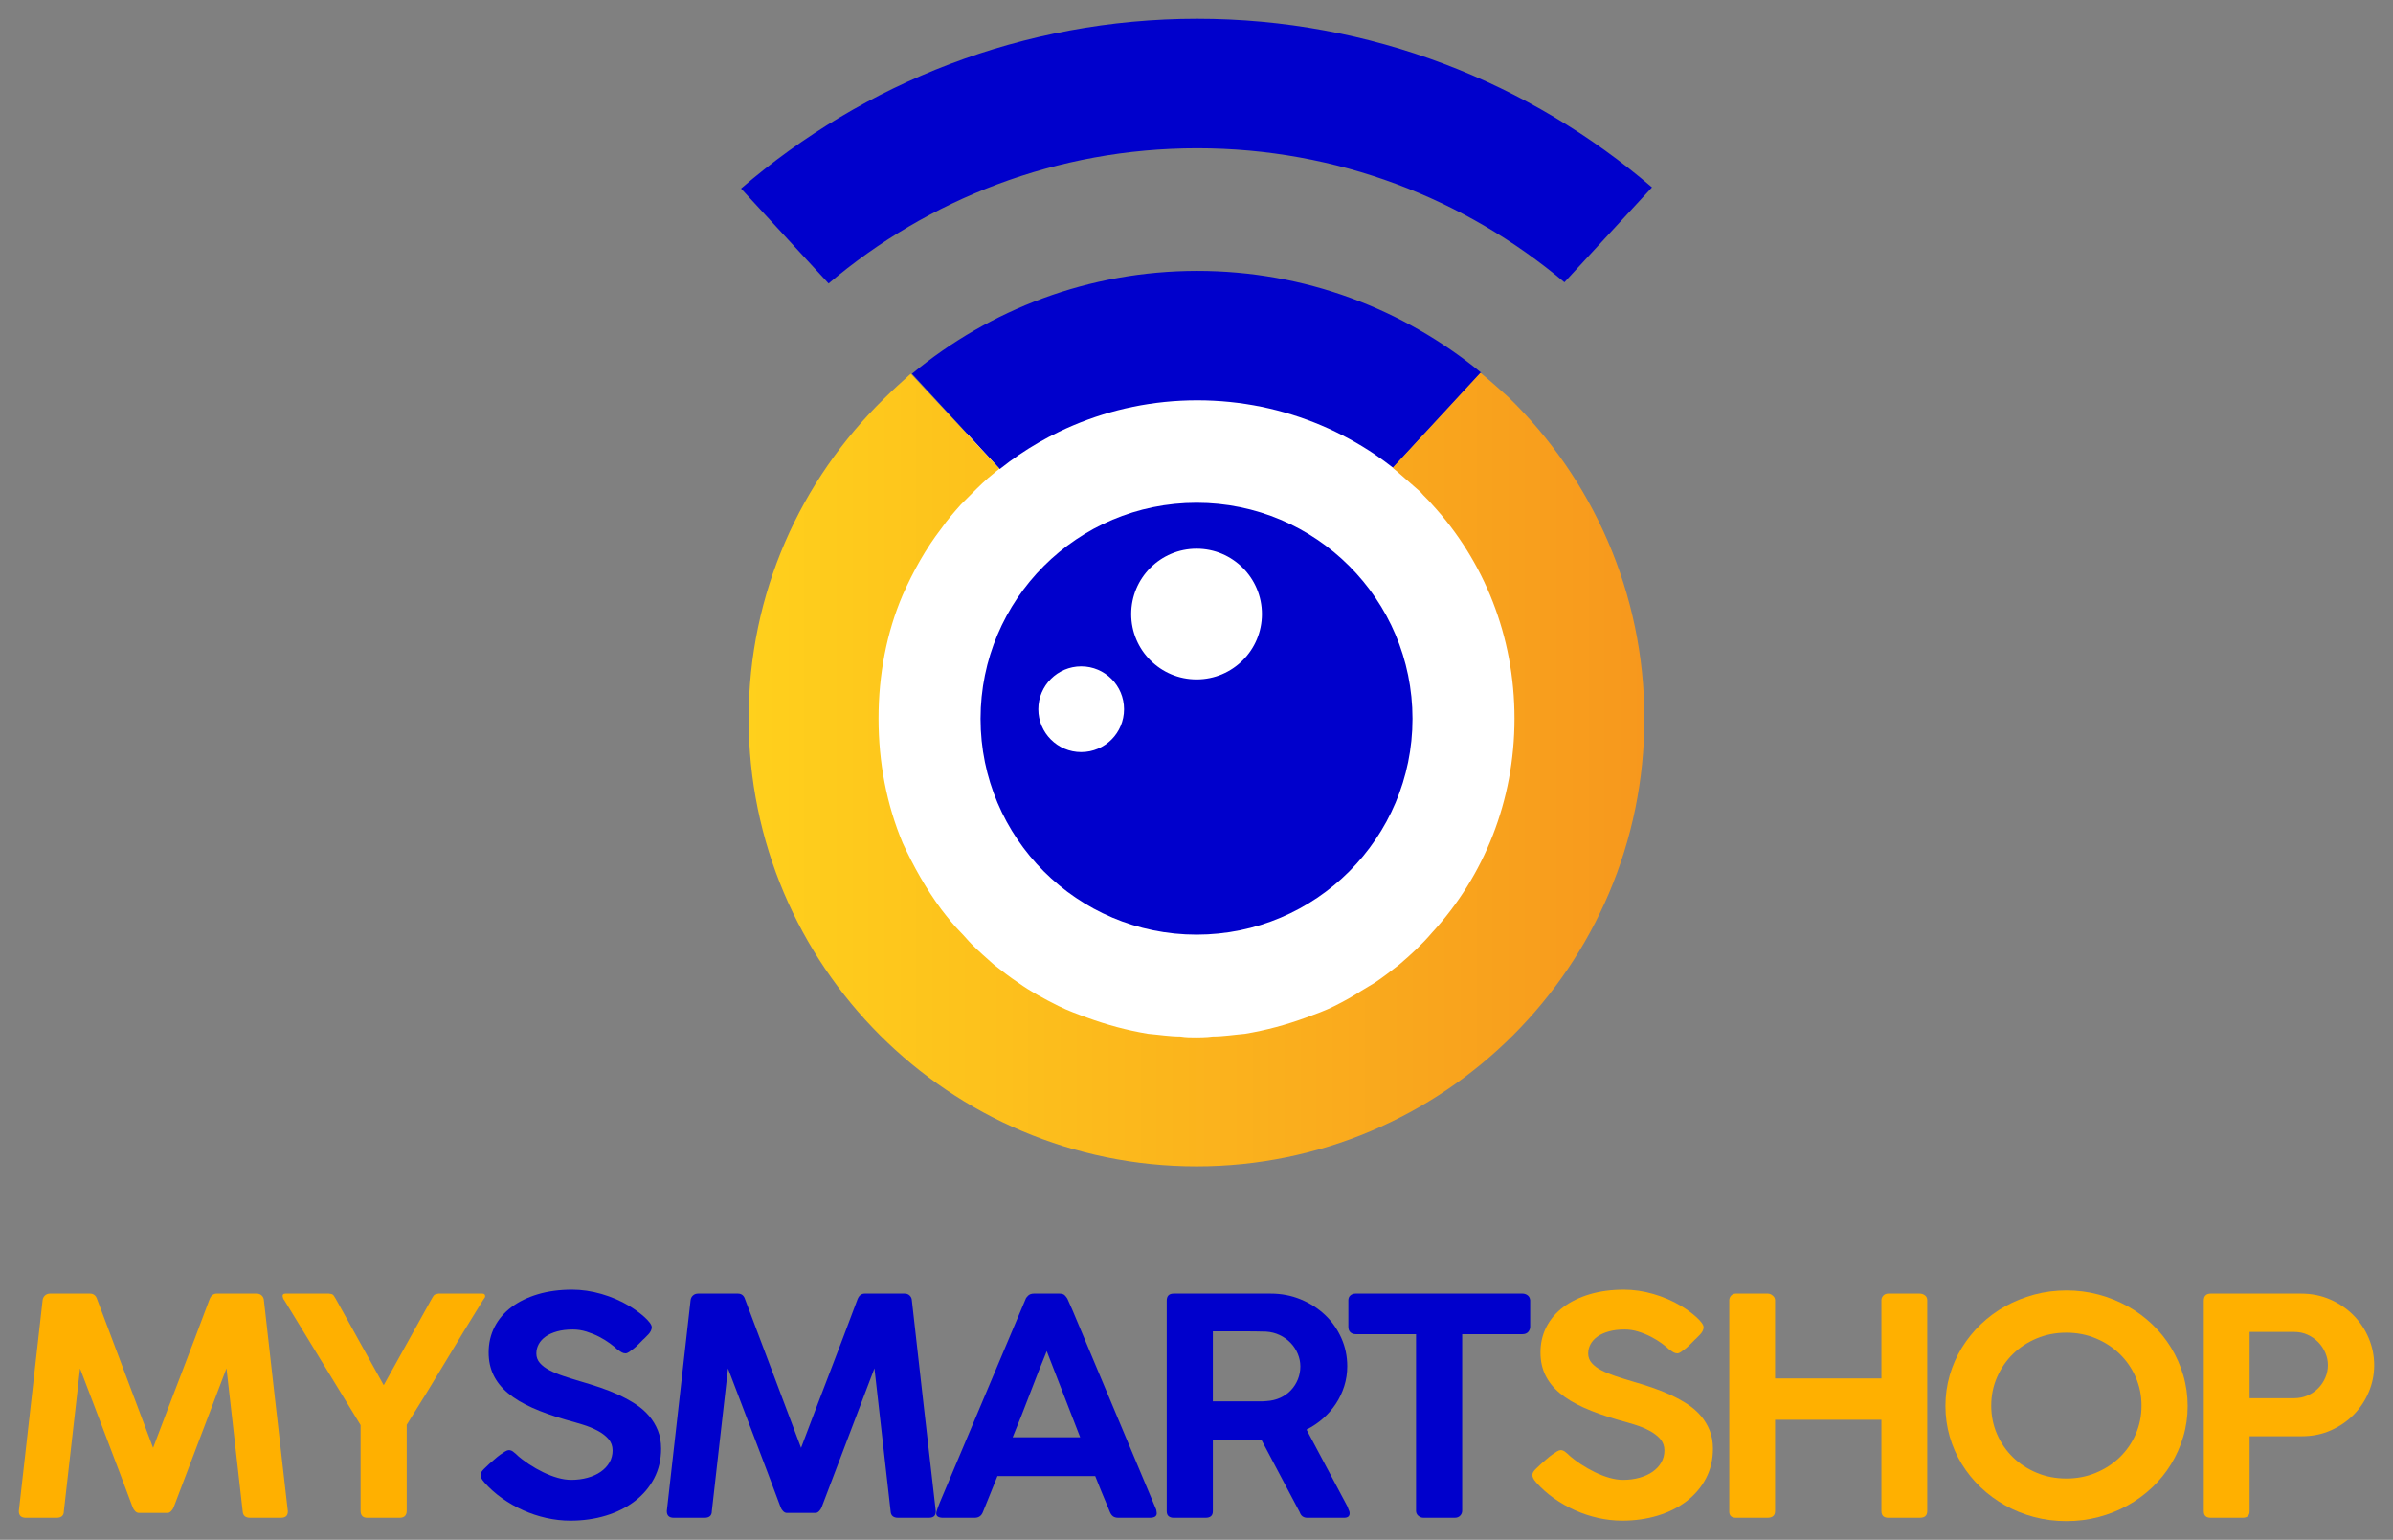
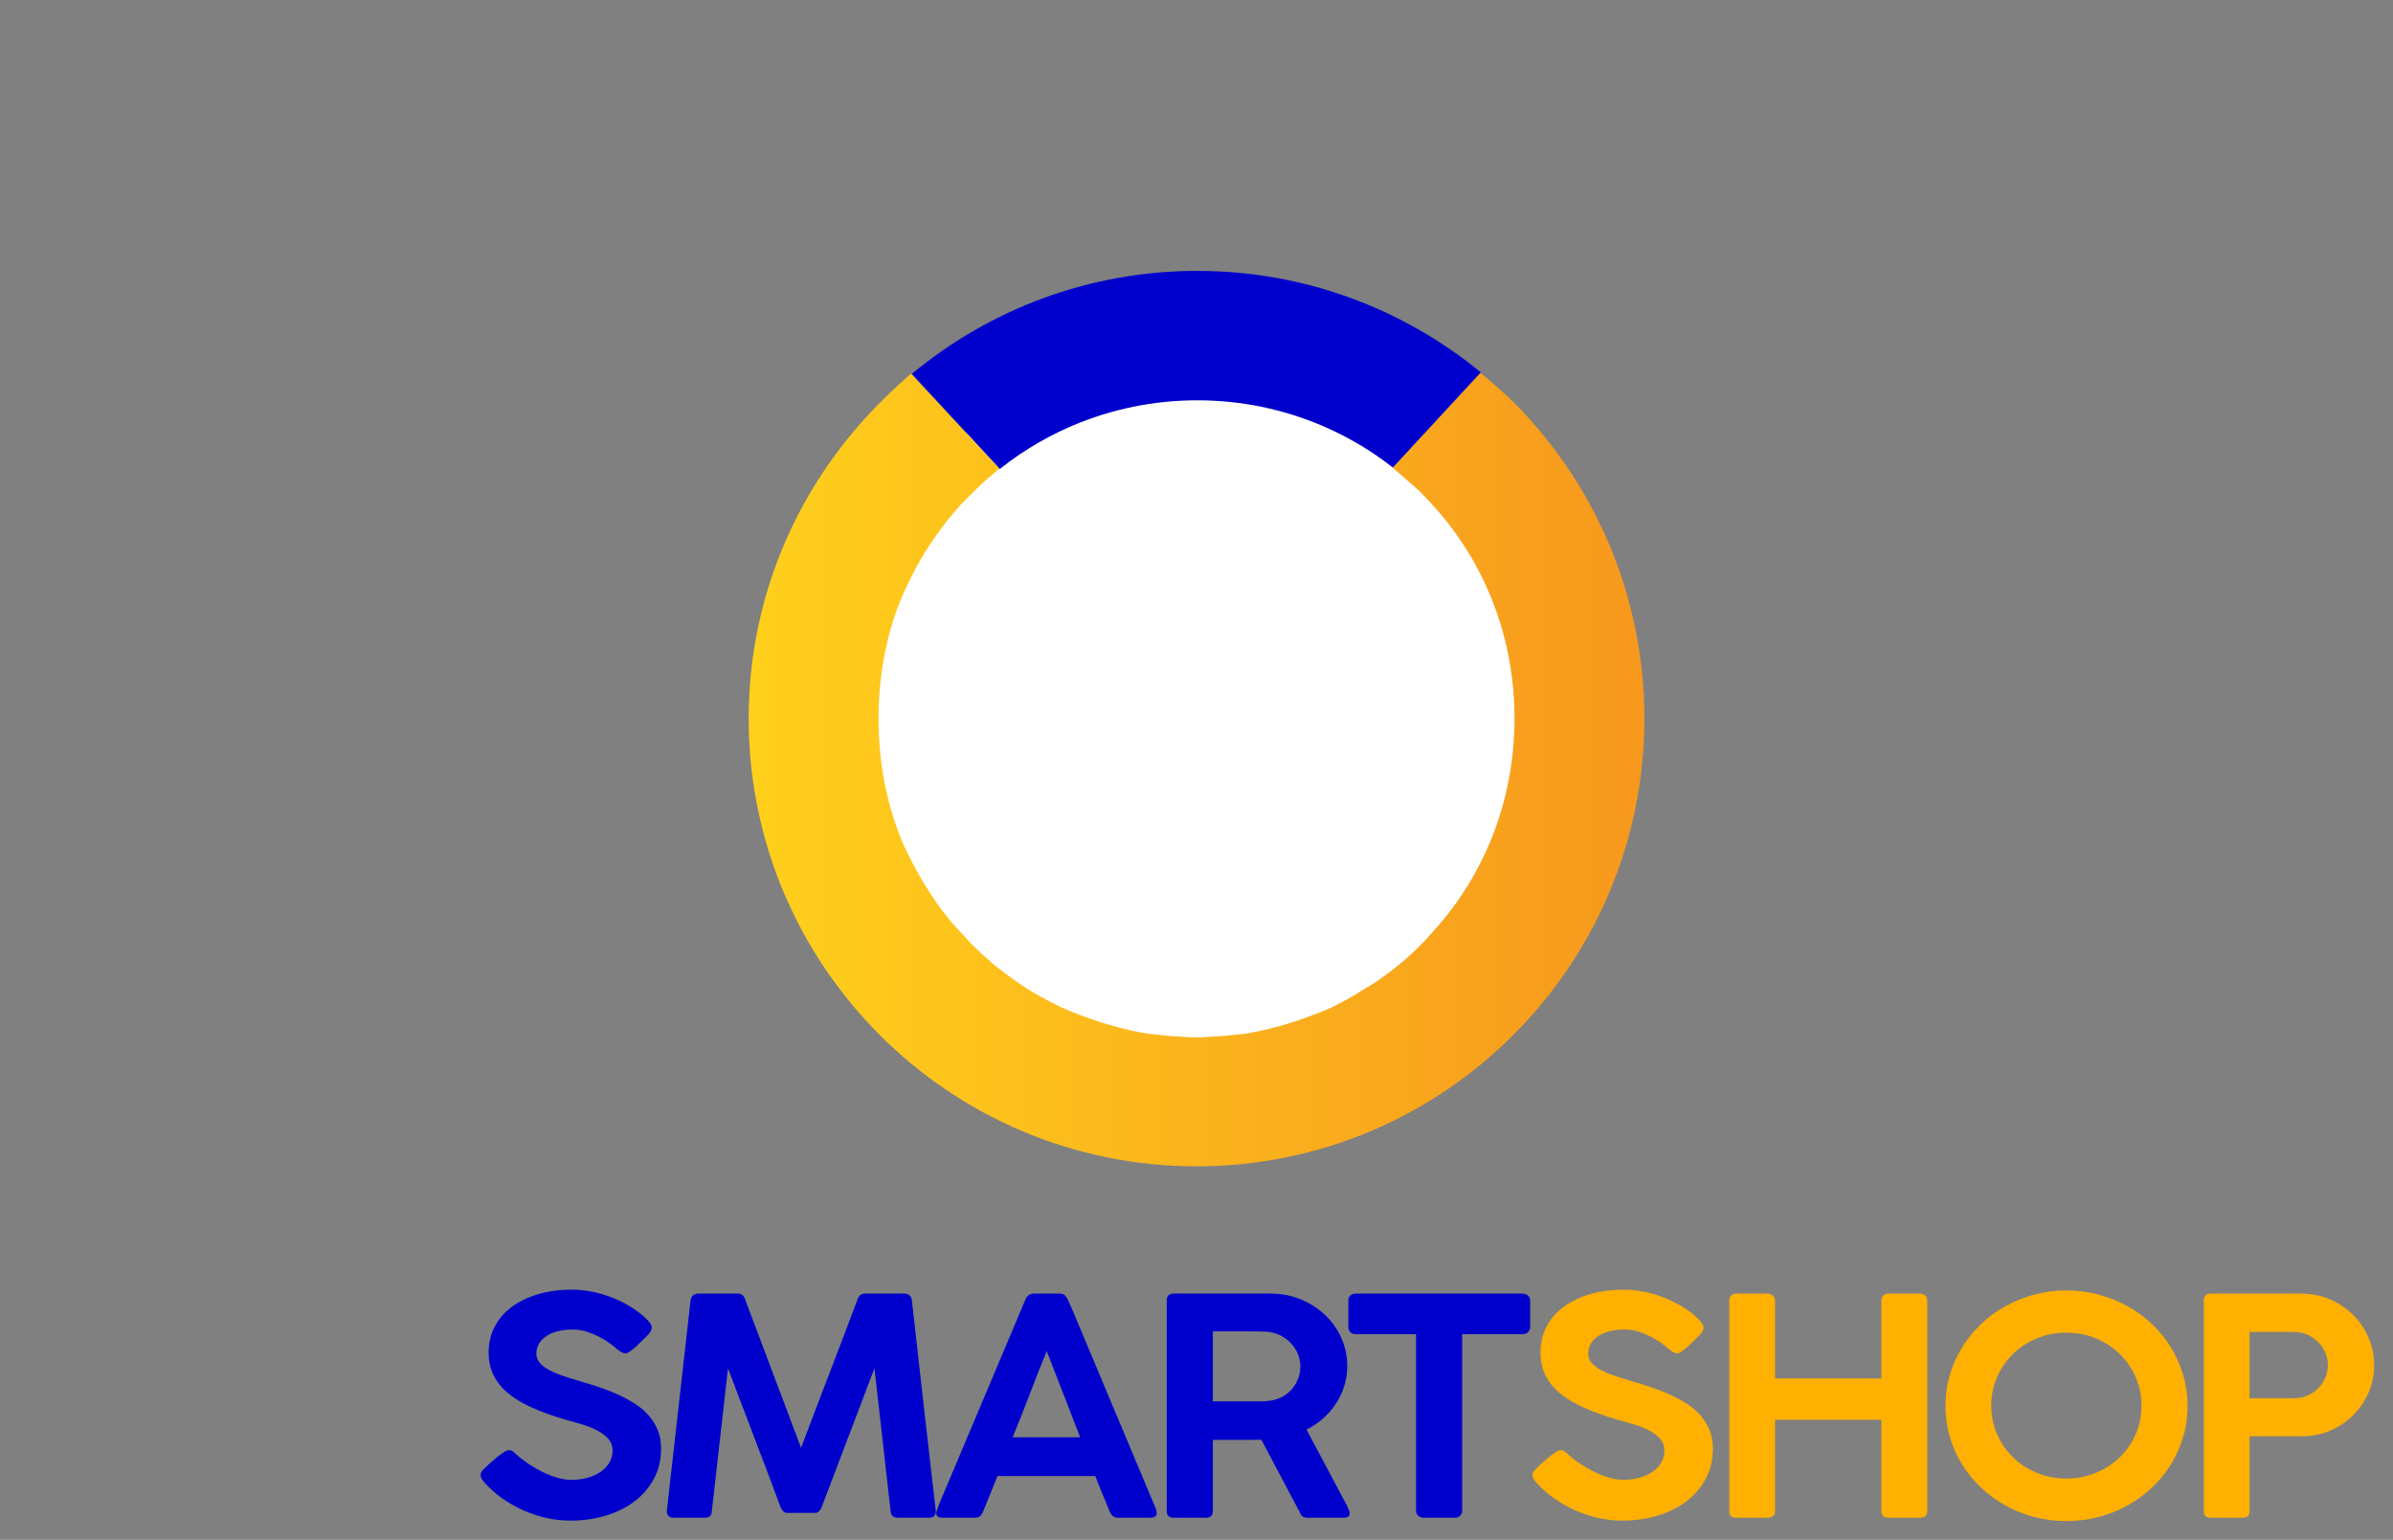
<svg xmlns="http://www.w3.org/2000/svg" xmlns:ns1="http://www.serif.com/" width="100%" height="100%" viewBox="0 0 10584 6811" version="1.1" xml:space="preserve" style="fill-rule:evenodd;clip-rule:evenodd;stroke-linejoin:round;stroke-miterlimit:2;">
  <rect x="0" y="0" width="10584" height="6811" fill="#808080" stroke="none" />
  <g transform="matrix(4.167,0,0,4.167,0,0)">
    <g id="Layer-1" ns1:id="Layer 1">
      <g transform="matrix(1,0,0,1,45.238,1604.04)">
-         <path d="M0,-223.834C0.223,-225.867 1.064,-227.548 2.523,-228.885C3.976,-230.216 5.831,-230.884 8.075,-230.884L50.136,-230.884C54.057,-230.884 56.635,-228.857 57.871,-224.797L117.263,-67.133C127.242,-93.624 137.249,-119.903 147.29,-145.965C157.325,-172.027 167.282,-198.306 177.156,-224.797C178.721,-228.857 181.299,-230.884 184.891,-230.884L227.119,-230.884C229.364,-230.884 231.185,-230.188 232.588,-228.801C233.991,-227.415 234.749,-225.761 234.86,-223.834C239.009,-186.345 243.213,-149.011 247.479,-111.839C251.739,-74.667 255.999,-37.384 260.265,0L260.265,0.479C260.265,4.861 257.792,7.05 252.858,7.05L220.225,7.05C215.174,7.05 212.54,4.7 212.317,0L195.154,-151.573L139.132,-4.166C138.569,-2.668 137.673,-1.281 136.442,0C135.206,1.281 133.914,1.921 132.572,1.921L102.288,1.921C100.829,1.921 99.482,1.308 98.251,0.078C97.015,-1.147 96.118,-2.562 95.556,-4.166C86.361,-28.841 77.106,-53.355 67.801,-77.708C58.489,-102.066 49.123,-126.63 39.706,-151.417L22.543,0C22.543,4.7 19.959,7.05 14.802,7.05L-17.837,7.05C-22.771,7.05 -25.238,4.7 -25.238,0L0,-223.834Z" style="fill:rgb(255,176,0);fill-rule:nonzero;" />
-       </g>
+         </g>
      <g transform="matrix(1,0,0,1,407.118,1514.16)">
-         <path d="M0,-44.06L0.334,-44.06L51.311,-135.873C52.548,-138.218 53.611,-139.582 54.508,-139.955C55.404,-140.328 56.641,-140.679 58.211,-140.997L104.644,-140.997C106.771,-140.997 107.841,-140.089 107.841,-138.274C107.841,-137.316 107.111,-135.979 105.652,-134.27C92.081,-112.373 78.621,-90.287 65.278,-68.017C51.929,-45.742 38.358,-23.656 24.564,-1.765L24.564,89.408C24.564,94.431 22.041,96.937 16.991,96.937L-17.33,96.937C-22.041,96.937 -24.397,94.431 -24.397,89.408L-24.397,-1.442L-105.318,-133.947C-105.88,-134.481 -106.326,-135.255 -106.665,-136.274C-107,-137.288 -107.167,-138.062 -107.167,-138.597C-107.167,-140.2 -106.103,-140.997 -103.97,-140.997L-57.871,-140.997C-56.975,-140.785 -56.251,-140.651 -55.688,-140.601C-55.126,-140.546 -54.591,-140.356 -54.09,-140.039C-53.583,-139.716 -53.077,-139.181 -52.575,-138.435C-52.069,-137.689 -51.428,-136.62 -50.637,-135.233L0,-44.06Z" style="fill:rgb(255,176,0);fill-rule:nonzero;" />
-       </g>
+         </g>
      <g transform="matrix(1,0,0,1,664.013,1546.52)">
        <path d="M0,-109.917C-1.459,-109.917 -2.807,-110.262 -4.037,-110.958C-5.274,-111.649 -6.671,-112.584 -8.242,-113.759L-8.582,-113.921C-10.709,-115.948 -13.46,-118.192 -16.823,-120.648C-20.187,-123.104 -23.946,-125.404 -28.095,-127.542C-32.244,-129.675 -36.704,-131.491 -41.471,-132.989C-46.238,-134.481 -51.088,-135.233 -56.022,-135.233C-62.304,-135.233 -67.856,-134.565 -72.679,-133.228C-77.501,-131.892 -81.539,-130.076 -84.791,-127.782C-88.043,-125.482 -90.51,-122.787 -92.192,-119.69C-93.874,-116.588 -94.715,-113.281 -94.715,-109.756C-94.715,-105.907 -93.456,-102.544 -90.933,-99.659C-88.411,-96.775 -84.986,-94.213 -80.67,-91.969C-76.354,-89.724 -71.392,-87.67 -65.779,-85.804C-60.171,-83.933 -54.285,-82.09 -48.115,-80.274C-41.048,-78.241 -34.042,-76.053 -27.087,-73.703C-20.131,-71.353 -13.488,-68.708 -7.15,-65.773C-0.813,-62.833 5.101,-59.575 10.598,-56C16.094,-52.419 20.833,-48.309 24.815,-43.665C28.796,-39.015 31.937,-33.836 34.237,-28.122C36.537,-22.403 37.684,-15.965 37.684,-8.815C37.684,2.83 35.217,13.355 30.283,22.755C25.349,32.155 18.533,40.191 9.84,46.868C1.147,53.545 -9.06,58.668 -20.777,62.249C-32.5,65.824 -45.085,67.617 -58.545,67.617C-67.182,67.617 -75.764,66.654 -84.284,64.733C-92.81,62.812 -101.002,60.083 -108.848,56.558C-116.7,53.033 -124.135,48.789 -131.14,43.822C-138.152,38.854 -144.405,33.274 -149.902,27.076L-149.902,27.238L-150.236,26.597C-152.703,23.93 -153.939,21.468 -153.939,19.23C-153.939,18.055 -153.6,16.93 -152.926,15.861C-152.257,14.797 -151.244,13.616 -149.902,12.336L-144.35,7.051C-142.668,5.664 -140.875,4.116 -138.965,2.401C-137.06,0.697 -135.15,-0.851 -133.245,-2.244C-131.335,-3.63 -129.57,-4.805 -127.944,-5.769C-126.318,-6.732 -124.998,-7.211 -123.99,-7.211C-122.42,-7.211 -120.961,-6.732 -119.619,-5.769C-118.271,-4.805 -117.152,-3.898 -116.249,-3.046L-115.581,-2.405L-115.748,-2.405C-111.822,1.12 -107.417,4.484 -102.539,7.691C-97.661,10.893 -92.643,13.756 -87.481,16.262C-82.324,18.773 -77.195,20.75 -72.089,22.192C-66.987,23.635 -62.193,24.353 -57.704,24.353C-51.54,24.353 -45.759,23.607 -40.374,22.109C-34.995,20.616 -30.339,18.506 -26.413,15.783C-22.487,13.06 -19.407,9.774 -17.158,5.926C-14.919,2.083 -13.794,-2.188 -13.794,-6.888C-13.794,-11.588 -15.253,-15.62 -18.171,-18.989C-21.089,-22.353 -24.898,-25.287 -29.609,-27.799C-34.321,-30.311 -39.622,-32.471 -45.508,-34.287C-51.395,-36.102 -57.314,-37.812 -63.256,-39.416C-76.945,-43.364 -88.912,-47.641 -99.175,-52.235C-109.439,-56.824 -117.992,-61.98 -124.831,-67.694C-131.675,-73.408 -136.804,-79.817 -140.223,-86.923C-143.648,-94.024 -145.358,-102.009 -145.358,-110.875C-145.358,-120.81 -143.253,-129.865 -139.048,-138.034C-134.844,-146.209 -128.868,-153.204 -121.133,-159.023C-113.393,-164.848 -104.081,-169.387 -93.206,-172.644C-82.324,-175.902 -70.156,-177.534 -56.696,-177.534C-46.489,-177.534 -36.114,-176.008 -25.572,-172.967C-15.03,-169.921 -5.274,-165.728 3.703,-160.387C6.393,-158.784 9.138,-156.968 11.945,-154.941C14.746,-152.908 17.33,-150.854 19.686,-148.771C22.041,-146.688 23.974,-144.655 25.489,-142.684C27.003,-140.702 27.761,-139.02 27.761,-137.633C27.761,-136.352 27.421,-135.044 26.753,-133.707C26.079,-132.371 25.238,-131.173 24.224,-130.104L19.179,-124.975L19.179,-125.137C17.497,-123.427 15.76,-121.667 13.967,-119.852C12.168,-118.031 10.375,-116.405 8.582,-114.962C6.783,-113.52 5.157,-112.317 3.703,-111.359C2.244,-110.396 1.008,-109.917 0,-109.917" style="fill:rgb(0,0,204);fill-rule:nonzero;" />
      </g>
      <g transform="matrix(1,0,0,1,732.989,1604.04)">
        <path d="M0,-223.834C0.223,-225.867 1.064,-227.548 2.523,-228.885C3.976,-230.216 5.831,-230.884 8.075,-230.884L50.136,-230.884C54.057,-230.884 56.635,-228.857 57.871,-224.797L117.263,-67.133C127.242,-93.624 137.25,-119.903 147.29,-145.965C157.325,-172.027 167.282,-198.306 177.156,-224.797C178.721,-228.857 181.299,-230.884 184.891,-230.884L227.119,-230.884C229.358,-230.884 231.185,-230.188 232.588,-228.801C233.991,-227.415 234.749,-225.761 234.86,-223.834C239.003,-186.345 243.213,-149.011 247.479,-111.839C251.734,-74.667 255.999,-37.384 260.265,0L260.265,0.479C260.265,4.861 257.792,7.05 252.859,7.05L220.225,7.05C215.169,7.05 212.54,4.7 212.317,0L195.154,-151.573L139.132,-4.166C138.569,-2.668 137.673,-1.281 136.442,0C135.206,1.281 133.914,1.921 132.572,1.921L102.288,1.921C100.829,1.921 99.482,1.308 98.251,0.078C97.015,-1.147 96.118,-2.562 95.556,-4.166C86.362,-28.841 77.106,-53.355 67.801,-77.708C58.49,-102.066 49.123,-126.63 39.706,-151.417L22.543,0C22.543,4.7 19.959,7.05 14.802,7.05L-17.837,7.05C-22.771,7.05 -25.238,4.7 -25.238,0L0,-223.834Z" style="fill:rgb(0,0,204);fill-rule:nonzero;" />
      </g>
      <g transform="matrix(1,0,0,1,1111.02,1550.05)">
        <path d="M0,-115.842C-6.059,-101.101 -12.095,-85.826 -18.088,-70.022C-24.091,-54.212 -30.116,-38.987 -36.175,-24.352L35.496,-24.352L0,-115.842ZM-117.101,55.116C-116.533,52.983 -115.899,51.006 -115.163,49.19C-114.44,47.375 -113.794,45.721 -113.226,44.223L-22.543,-170.801C-22.208,-171.976 -21.284,-173.285 -19.769,-174.727C-18.255,-176.169 -16.216,-176.888 -13.632,-176.888L13.454,-176.888C16.15,-176.888 18.076,-176.247 19.257,-174.966C20.438,-173.685 21.306,-172.566 21.863,-171.603L27.421,-159.106L116.249,52.554C116.249,52.877 116.339,53.434 116.506,54.236C116.673,55.038 116.762,55.706 116.762,56.241C116.762,59.443 114.289,61.046 109.355,61.046L76.204,61.046C73.743,61.046 71.838,60.568 70.49,59.604C69.143,58.641 68.018,57.148 67.127,55.116L64.097,47.748C61.959,42.619 59.832,37.496 57.704,32.367C55.566,27.238 53.494,22.059 51.478,16.824L-52.325,16.824C-55.243,24.303 -58.072,31.326 -60.823,37.891C-63.574,44.462 -65.902,50.204 -67.806,55.116C-69.376,59.069 -72.295,61.046 -76.549,61.046L-110.196,61.046C-112.334,61.046 -114.039,60.673 -115.331,59.927C-116.622,59.181 -117.268,58.056 -117.268,56.558C-117.268,55.918 -117.213,55.439 -117.101,55.116" style="fill:rgb(0,0,204);fill-rule:nonzero;" />
      </g>
      <g transform="matrix(1,0,0,1,1380.2,1533.79)">
        <path d="M0,-83.32C0,-87.903 -0.902,-92.353 -2.695,-96.668C-4.489,-100.984 -7.017,-104.849 -10.269,-108.257C-13.521,-111.671 -17.386,-114.439 -21.874,-116.577C-26.363,-118.704 -31.241,-119.93 -36.509,-120.253C-40.441,-120.358 -44.272,-120.436 -48.037,-120.492C-51.79,-120.548 -55.688,-120.57 -59.731,-120.57L-92.866,-120.57L-92.866,-46.226L-42.145,-46.226C-40.185,-46.226 -38.08,-46.332 -35.841,-46.549C-30.562,-46.866 -25.717,-48.041 -21.284,-50.063C-16.851,-52.09 -13.064,-54.78 -9.924,-58.138C-6.794,-61.496 -4.355,-65.333 -2.606,-69.649C-0.869,-73.964 0,-78.525 0,-83.32M-141.827,-153.097C-141.827,-158.121 -139.366,-160.627 -134.421,-160.627L-31.464,-160.627C-20.137,-160.627 -9.534,-158.599 0.334,-154.54C10.202,-150.48 18.812,-144.978 26.162,-138.039C33.502,-131.095 39.282,-122.92 43.493,-113.52C47.692,-104.12 49.797,-94.135 49.797,-83.559C49.797,-76.192 48.727,-69.142 46.6,-62.409C44.473,-55.682 41.499,-49.434 37.679,-43.664C33.87,-37.895 29.325,-32.688 24.057,-28.044C18.778,-23.394 12.953,-19.468 6.56,-16.266L50.298,65.93C50.52,67 50.921,68.069 51.478,69.138C52.035,70.207 52.325,71.327 52.325,72.502C52.325,75.704 50.353,77.307 46.433,77.307L7.395,77.307C3.364,77.307 0.668,75.331 -0.679,71.377L-41.388,-5.529C-43.181,-5.529 -45.119,-5.501 -47.19,-5.451C-49.273,-5.395 -52.124,-5.367 -55.777,-5.367L-92.866,-5.367L-92.866,70.419C-92.866,75.013 -95.45,77.307 -100.607,77.307L-134.421,77.307C-136.67,77.307 -138.464,76.745 -139.811,75.626C-141.159,74.501 -141.827,72.769 -141.827,70.419L-141.827,-153.097Z" style="fill:rgb(0,0,204);fill-rule:nonzero;" />
      </g>
      <g transform="matrix(1,0,0,1,1431.17,1604.04)">
        <path d="M0,-223.834C0,-225.972 0.724,-227.682 2.183,-228.963C3.642,-230.244 5.491,-230.884 7.741,-230.884L184.729,-230.884C186.745,-230.884 188.572,-230.299 190.198,-229.124C191.813,-227.949 192.749,-226.184 192.971,-223.834L192.971,-195.795C192.971,-193.656 192.27,-191.791 190.866,-190.187C189.463,-188.589 187.414,-187.787 184.729,-187.787L120.799,-187.787L120.799,-0.323C120.799,1.604 120.098,3.313 118.694,4.806C117.291,6.304 115.353,7.05 112.891,7.05L79.746,7.05C77.73,7.05 75.903,6.354 74.277,4.967C72.651,3.58 71.838,1.815 71.838,-0.323L71.838,-187.787L7.741,-187.787C5.491,-187.787 3.642,-188.45 2.183,-189.786C0.724,-191.123 0,-193.127 0,-195.795L0,-223.834Z" style="fill:rgb(0,0,204);fill-rule:nonzero;" />
      </g>
      <g transform="matrix(1,0,0,1,1780.44,1546.52)">
        <path d="M0,-109.917C-1.459,-109.917 -2.807,-110.262 -4.032,-110.958C-5.268,-111.649 -6.671,-112.584 -8.242,-113.759L-8.576,-113.921C-10.714,-115.948 -13.454,-118.192 -16.818,-120.648C-20.193,-123.104 -23.946,-125.404 -28.1,-127.542C-32.244,-129.675 -36.71,-131.491 -41.465,-132.989C-46.244,-134.481 -51.089,-135.233 -56.022,-135.233C-62.304,-135.233 -67.862,-134.565 -72.673,-133.228C-77.507,-131.892 -81.539,-130.076 -84.791,-127.782C-88.043,-125.482 -90.516,-122.787 -92.198,-119.69C-93.879,-116.588 -94.715,-113.281 -94.715,-109.756C-94.715,-105.907 -93.456,-102.544 -90.928,-99.659C-88.411,-96.775 -84.992,-94.213 -80.67,-91.969C-76.349,-89.724 -71.392,-87.67 -65.779,-85.804C-60.177,-83.933 -54.285,-82.09 -48.115,-80.274C-41.053,-78.241 -34.037,-76.053 -27.087,-73.703C-20.137,-71.353 -13.488,-68.708 -7.15,-65.773C-0.813,-62.833 5.101,-59.575 10.603,-56C16.094,-52.419 20.839,-48.309 24.815,-43.665C28.791,-39.015 31.932,-33.836 34.237,-28.122C36.532,-22.403 37.69,-15.965 37.69,-8.815C37.69,2.83 35.217,13.355 30.283,22.755C25.349,32.155 18.533,40.191 9.846,46.868C1.147,53.545 -9.055,58.668 -20.772,62.249C-32.5,65.824 -45.085,67.617 -58.551,67.617C-67.182,67.617 -75.77,66.654 -84.29,64.733C-92.81,62.812 -100.996,60.083 -108.848,56.558C-116.7,53.033 -124.129,48.789 -131.146,43.822C-138.152,38.854 -144.411,33.274 -149.902,27.076L-149.902,27.238L-150.236,26.597C-152.708,23.93 -153.934,21.468 -153.934,19.23C-153.934,18.055 -153.6,16.93 -152.931,15.861C-152.252,14.797 -151.25,13.616 -149.902,12.336L-144.344,7.051C-142.662,5.664 -140.869,4.116 -138.965,2.401C-137.06,0.697 -135.156,-0.851 -133.24,-2.244C-131.335,-3.63 -129.576,-4.805 -127.949,-5.769C-126.323,-6.732 -124.998,-7.211 -123.996,-7.211C-122.425,-7.211 -120.966,-6.732 -119.619,-5.769C-118.271,-4.805 -117.146,-3.898 -116.255,-3.046L-115.576,-2.405L-115.743,-2.405C-111.822,1.12 -107.423,4.484 -102.544,7.691C-97.666,10.893 -92.643,13.756 -87.486,16.262C-82.33,18.773 -77.195,20.75 -72.094,22.192C-66.982,23.635 -62.193,24.353 -57.704,24.353C-51.534,24.353 -45.765,23.607 -40.374,22.109C-34.995,20.616 -30.339,18.506 -26.407,15.783C-22.487,13.06 -19.402,9.774 -17.163,5.926C-14.913,2.083 -13.8,-2.188 -13.8,-6.888C-13.8,-11.588 -15.259,-15.62 -18.166,-18.989C-21.084,-22.353 -24.904,-25.287 -29.604,-27.799C-34.315,-30.311 -39.617,-32.471 -45.509,-34.287C-51.4,-36.102 -57.314,-37.812 -63.262,-39.416C-76.939,-43.364 -88.912,-47.641 -99.181,-52.235C-109.439,-56.824 -117.992,-61.98 -124.831,-67.694C-131.669,-73.408 -136.804,-79.817 -140.223,-86.923C-143.654,-94.024 -145.358,-102.009 -145.358,-110.875C-145.358,-120.81 -143.253,-129.865 -139.043,-138.034C-134.844,-146.209 -128.874,-153.204 -121.133,-159.023C-113.393,-164.848 -104.081,-169.387 -93.2,-172.644C-82.33,-175.902 -70.156,-177.534 -56.691,-177.534C-46.489,-177.534 -36.119,-176.008 -25.572,-172.967C-15.036,-169.921 -5.268,-165.728 3.698,-160.387C6.393,-158.784 9.144,-156.968 11.951,-154.941C14.746,-152.908 17.33,-150.854 19.68,-148.771C22.042,-146.688 23.979,-144.655 25.494,-142.684C26.998,-140.702 27.755,-139.02 27.755,-137.633C27.755,-136.352 27.421,-135.044 26.753,-133.707C26.073,-132.371 25.238,-131.173 24.224,-130.104L19.179,-124.975L19.179,-125.137C17.497,-123.427 15.76,-121.667 13.967,-119.852C12.173,-118.031 10.369,-116.405 8.576,-114.962C6.783,-113.52 5.157,-112.317 3.698,-111.359C2.239,-110.396 1.014,-109.917 0,-109.917" style="fill:rgb(255,176,0);fill-rule:nonzero;" />
      </g>
      <g transform="matrix(1,0,0,1,1835.45,1604.04)">
        <path d="M0,-223.834C0,-225.649 0.646,-227.281 1.927,-228.723C3.219,-230.166 4.979,-230.884 7.217,-230.884L40.742,-230.884C42.646,-230.884 44.428,-230.188 46.11,-228.801C47.781,-227.415 48.627,-225.761 48.627,-223.834L48.627,-140.842L161.507,-140.842L161.507,-223.834C161.507,-225.761 162.176,-227.415 163.523,-228.801C164.86,-230.188 166.653,-230.884 168.892,-230.884L201.915,-230.884C204.154,-230.884 206.08,-230.272 207.695,-229.046C209.321,-227.816 210.134,-226.134 210.134,-223.995L210.134,0C210.134,4.7 207.506,7.05 202.249,7.05L168.892,7.05C163.969,7.05 161.507,4.7 161.507,0L161.507,-96.937L48.627,-96.937L48.627,0C48.627,4.7 45.887,7.05 40.407,7.05L7.217,7.05C2.406,7.05 0,4.861 0,0.479L0,-223.834Z" style="fill:rgb(255,176,0);fill-rule:nonzero;" />
      </g>
      <g transform="matrix(1,0,0,1,2113.53,1492.37)">
        <path d="M0,-0.323C0,10.469 2.049,20.566 6.148,29.96C10.236,39.361 15.849,47.536 22.966,54.474C30.094,61.424 38.503,66.921 48.204,70.98C57.905,75.04 68.419,77.067 79.746,77.067C90.961,77.067 101.42,75.04 111.121,70.98C120.822,66.921 129.264,61.424 136.448,54.474C143.62,47.536 149.256,39.361 153.354,29.96C157.442,20.566 159.491,10.469 159.491,-0.323C159.491,-10.998 157.442,-21.045 153.354,-30.445C149.256,-39.839 143.62,-48.042 136.448,-55.037C129.264,-62.031 120.822,-67.561 111.121,-71.621C101.42,-75.68 90.961,-77.713 79.746,-77.713C68.419,-77.713 57.905,-75.68 48.204,-71.621C38.503,-67.561 30.094,-62.031 22.966,-55.037C15.849,-48.042 10.236,-39.839 6.148,-30.445C2.049,-21.045 0,-10.998 0,-0.323M-48.616,0C-48.616,-11.216 -47.101,-22.058 -44.072,-32.528C-41.042,-42.991 -36.732,-52.77 -31.119,-61.847C-25.516,-70.925 -18.812,-79.206 -11.015,-86.684C-3.219,-94.158 5.446,-100.545 14.98,-105.83C24.503,-111.115 34.75,-115.23 45.676,-118.165C56.613,-121.105 68.029,-122.576 79.913,-122.576C91.697,-122.576 103.046,-121.105 113.983,-118.165C124.92,-115.23 135.156,-111.115 144.689,-105.83C154.223,-100.545 162.911,-94.158 170.763,-86.684C178.615,-79.206 185.32,-70.925 190.866,-61.847C196.424,-52.77 200.734,-42.991 203.819,-32.528C206.905,-22.058 208.453,-11.16 208.453,0.161C208.453,11.483 206.905,22.325 203.819,32.683C200.734,43.047 196.424,52.77 190.866,61.847C185.32,70.925 178.615,79.178 170.763,86.601C162.911,94.03 154.223,100.384 144.689,105.669C135.156,110.959 124.92,115.041 113.983,117.926C103.046,120.81 91.63,122.253 79.746,122.253C67.862,122.253 56.446,120.81 45.509,117.926C34.571,115.041 24.336,110.931 14.813,105.591C5.279,100.25 -3.386,93.868 -11.182,86.439C-18.979,79.016 -25.65,70.797 -31.208,61.769C-36.754,52.742 -41.042,43.019 -44.072,32.606C-47.101,22.192 -48.616,11.321 -48.616,0" style="fill:rgb(255,176,0);fill-rule:nonzero;" />
      </g>
      <g transform="matrix(1,0,0,1,2470.87,1535.23)">
        <path d="M0,-86.206C0,-90.594 -0.891,-94.905 -2.695,-99.131C-4.489,-103.364 -6.961,-107.111 -10.113,-110.375C-13.254,-113.638 -17.019,-116.289 -21.407,-118.321C-25.795,-120.354 -30.562,-121.373 -35.73,-121.373L-83.109,-121.373L-83.109,-51.033L-35.73,-51.033C-30.673,-51.033 -25.962,-51.997 -21.574,-53.923C-17.197,-55.85 -13.399,-58.451 -10.191,-61.714C-6.995,-64.978 -4.489,-68.725 -2.695,-72.958C-0.891,-77.185 0,-81.601 0,-86.206M-131.725,-154.541C-131.725,-159.564 -129.197,-162.07 -124.152,-162.07L-28.591,-162.07C-17.263,-162.07 -6.839,-159.96 2.695,-155.744C12.229,-151.523 20.449,-145.887 27.343,-138.843C34.237,-131.792 39.594,-123.701 43.415,-114.568C47.224,-105.435 49.128,-95.901 49.128,-85.967C49.128,-76.243 47.246,-66.871 43.481,-57.844C39.728,-48.817 34.449,-40.809 27.655,-33.809C20.861,-26.814 12.741,-21.207 3.308,-16.985C-6.126,-12.764 -16.45,-10.659 -27.688,-10.659L-83.109,-10.659L-83.109,68.975C-83.109,73.569 -85.615,75.864 -90.65,75.864L-124.352,75.864C-129.264,75.864 -131.725,73.569 -131.725,68.975L-131.725,-154.541Z" style="fill:rgb(255,176,0);fill-rule:nonzero;" />
      </g>
      <g transform="matrix(0,-1,-1,0,1270,374.118)">
        <path d="M-386.111,-386.111C-599.353,-386.111 -772.221,-213.242 -772.221,-0C-772.221,213.242 -599.353,386.111 -386.111,386.111C-172.868,386.111 -0,213.242 -0,-0C-0,-213.242 -172.868,-386.111 -386.111,-386.111" style="fill:white;fill-rule:nonzero;" />
      </g>
      <g transform="matrix(1,0,0,1,1040.76,762.856)">
-         <path d="M0,0.096C0,-126.526 102.705,-229.16 229.327,-229.16C355.87,-229.16 458.49,-126.526 458.49,0.096C458.49,126.639 355.87,229.256 229.327,229.256C102.705,229.256 0,126.639 0,0.096M61.331,-10.006C61.331,15.119 81.778,35.481 106.824,35.481C132.035,35.481 152.317,15.119 152.317,-10.006C152.317,-35.137 132.035,-55.507 106.824,-55.507C81.778,-55.507 61.331,-35.137 61.331,-10.006M298.658,-111.011C298.658,-149.315 267.628,-180.421 229.327,-180.421C190.944,-180.421 159.915,-149.315 159.915,-111.011C159.915,-72.708 190.944,-41.678 229.327,-41.678C267.628,-41.678 298.658,-72.708 298.658,-111.011" style="fill:rgb(0,0,204);fill-rule:nonzero;" />
-       </g>
+         </g>
      <g transform="matrix(1,0,0,1,967.929,388.653)">
        <path d="M0,8.141L93.224,109.244C99.927,103.935 106.777,98.801 113.878,94.003C127.364,84.893 141.542,76.731 156.317,69.611C166.167,64.865 176.283,60.582 186.636,56.791C207.342,49.209 228.997,43.597 251.373,40.177C262.561,38.468 273.93,37.306 285.451,36.722C291.212,36.431 297.01,36.283 302.843,36.283C308.677,36.283 314.474,36.431 320.235,36.722C331.756,37.306 343.125,38.468 354.313,40.177C376.69,43.597 398.344,49.209 419.05,56.791C429.403,60.582 439.519,64.865 449.369,69.611C459.219,74.357 468.804,79.567 478.095,85.213C482.741,88.035 487.313,90.966 491.808,94.003C498.343,98.418 504.655,103.131 510.854,107.98L604.141,6.874C522.069,-60.558 417.107,-101.103 302.843,-101.103C187.862,-101.103 82.298,-60.053 0,8.141" style="fill:rgb(0,0,204);fill-rule:nonzero;" />
      </g>
      <g transform="matrix(1,0,0,1,1270.72,163.534)">
-         <path d="M0,-6.15C148.497,-6.15 284.433,47.39 389.769,136.106L482.722,35.362C352.771,-76.021 184.171,-143.535 0,-143.535C-184.857,-143.535 -354.022,-75.513 -484.166,36.612L-391.246,137.385C-285.704,47.915 -149.2,-6.15 0,-6.15" style="fill:rgb(0,0,204);fill-rule:nonzero;" />
-       </g>
+         </g>
      <g transform="matrix(950.72,0,0,-950.72,794.64,816.899)">
        <path d="M0.719,0.337C0.721,0.335 0.724,0.333 0.726,0.331C0.734,0.324 0.742,0.317 0.75,0.31C0.754,0.305 0.759,0.301 0.763,0.296C0.821,0.233 0.855,0.149 0.855,0.057C0.855,-0.035 0.821,-0.119 0.763,-0.182C0.752,-0.195 0.739,-0.207 0.726,-0.218C0.717,-0.225 0.708,-0.232 0.699,-0.238C0.694,-0.241 0.689,-0.244 0.684,-0.247C0.675,-0.253 0.664,-0.259 0.654,-0.264C0.644,-0.269 0.633,-0.273 0.622,-0.277C0.6,-0.285 0.578,-0.291 0.554,-0.295C0.542,-0.296 0.53,-0.298 0.518,-0.298C0.512,-0.299 0.5,-0.299 0.5,-0.299C0.494,-0.299 0.488,-0.299 0.482,-0.298C0.47,-0.298 0.458,-0.296 0.446,-0.295C0.422,-0.291 0.4,-0.285 0.378,-0.277C0.367,-0.273 0.356,-0.269 0.346,-0.264C0.33,-0.256 0.315,-0.248 0.301,-0.238C0.292,-0.232 0.283,-0.225 0.274,-0.218C0.265,-0.21 0.257,-0.203 0.249,-0.195C0.245,-0.191 0.241,-0.186 0.237,-0.182C0.229,-0.174 0.222,-0.165 0.215,-0.156C0.198,-0.133 0.184,-0.108 0.172,-0.082C0.154,-0.039 0.145,0.008 0.145,0.057C0.145,0.106 0.154,0.153 0.172,0.195C0.184,0.222 0.198,0.247 0.215,0.269C0.222,0.279 0.229,0.287 0.237,0.296C0.241,0.3 0.249,0.308 0.249,0.308C0.257,0.316 0.265,0.324 0.274,0.331C0.276,0.333 0.278,0.334 0.28,0.336L0.181,0.442C0.171,0.433 0.161,0.424 0.151,0.414C0.058,0.323 -0,0.197 -0,0.057C-0,-0.219 0.224,-0.443 0.5,-0.443C0.776,-0.443 1,-0.219 1,0.057C1,0.197 0.942,0.325 0.848,0.416C0.838,0.425 0.828,0.434 0.817,0.443L0.719,0.337Z" style="fill:url(#_Linear1);fill-rule:nonzero;" />
      </g>
    </g>
  </g>
  <defs>
    <linearGradient id="_Linear1" x1="0" y1="0" x2="1" y2="0" gradientUnits="userSpaceOnUse" gradientTransform="matrix(1,0,0,-1,0,4.02642e-07)">
      <stop offset="0" style="stop-color:rgb(255,208,28);stop-opacity:1" />
      <stop offset="1" style="stop-color:rgb(247,152,29);stop-opacity:1" />
    </linearGradient>
  </defs>
</svg>